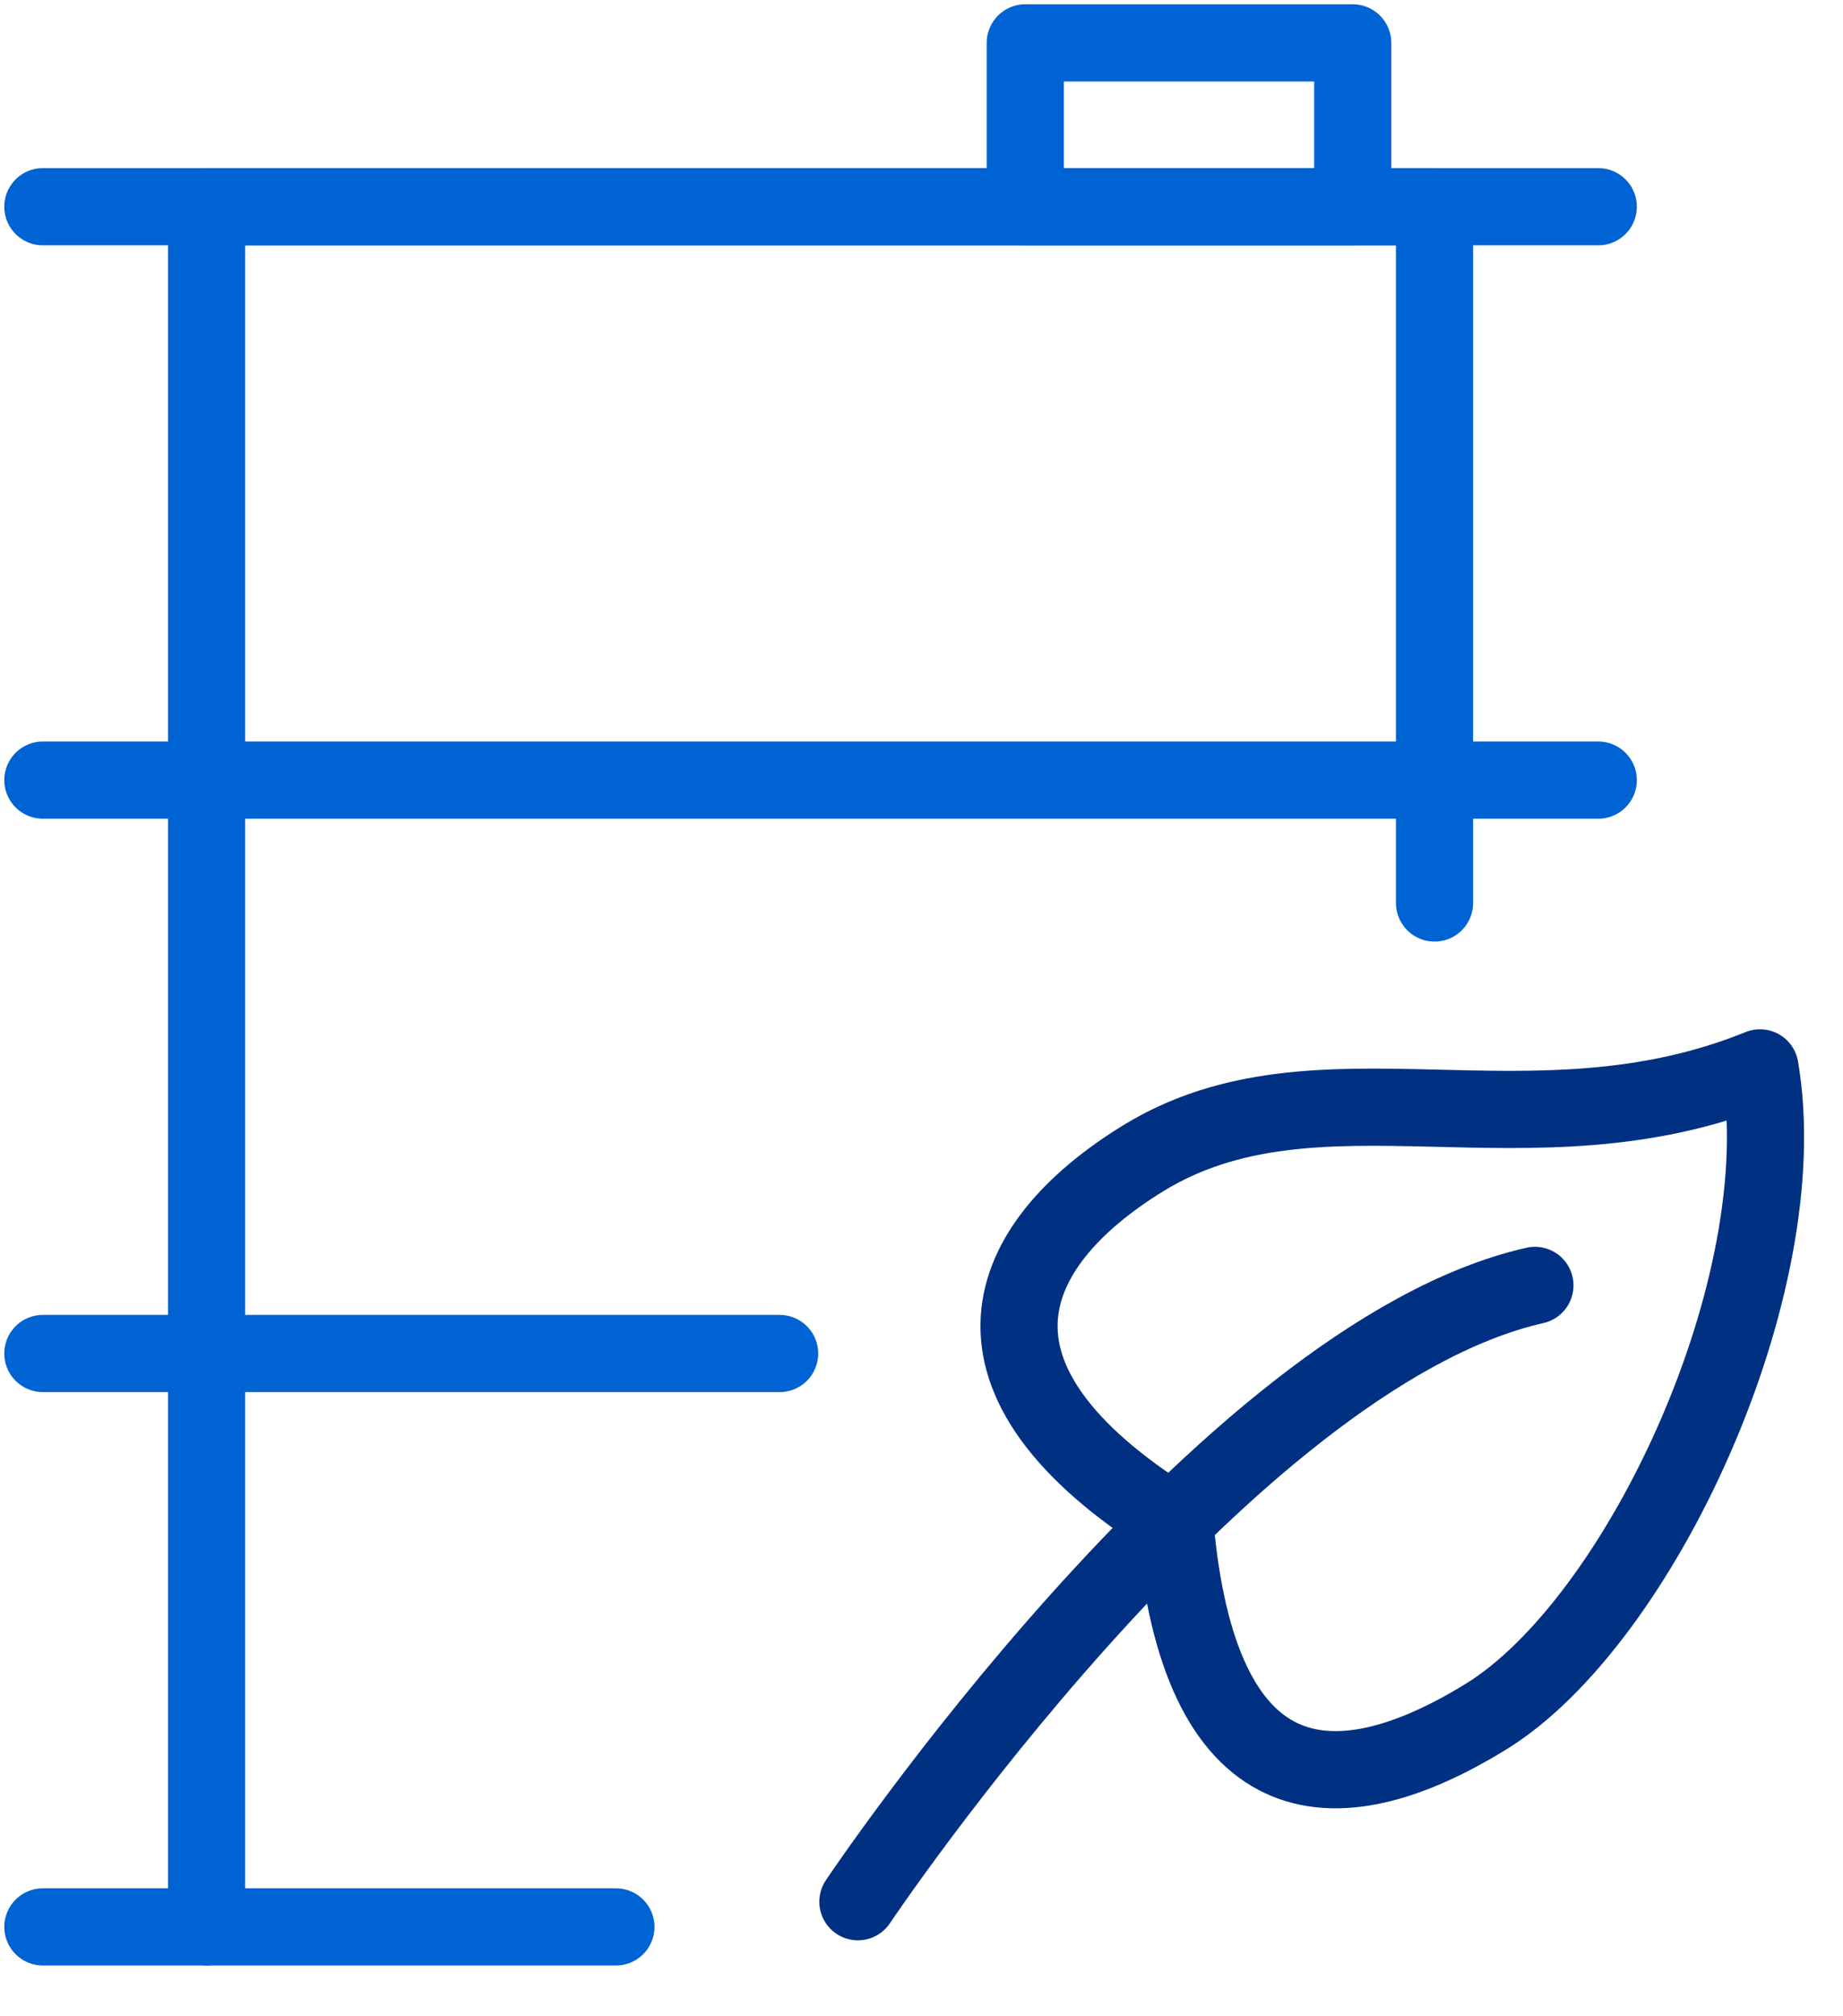
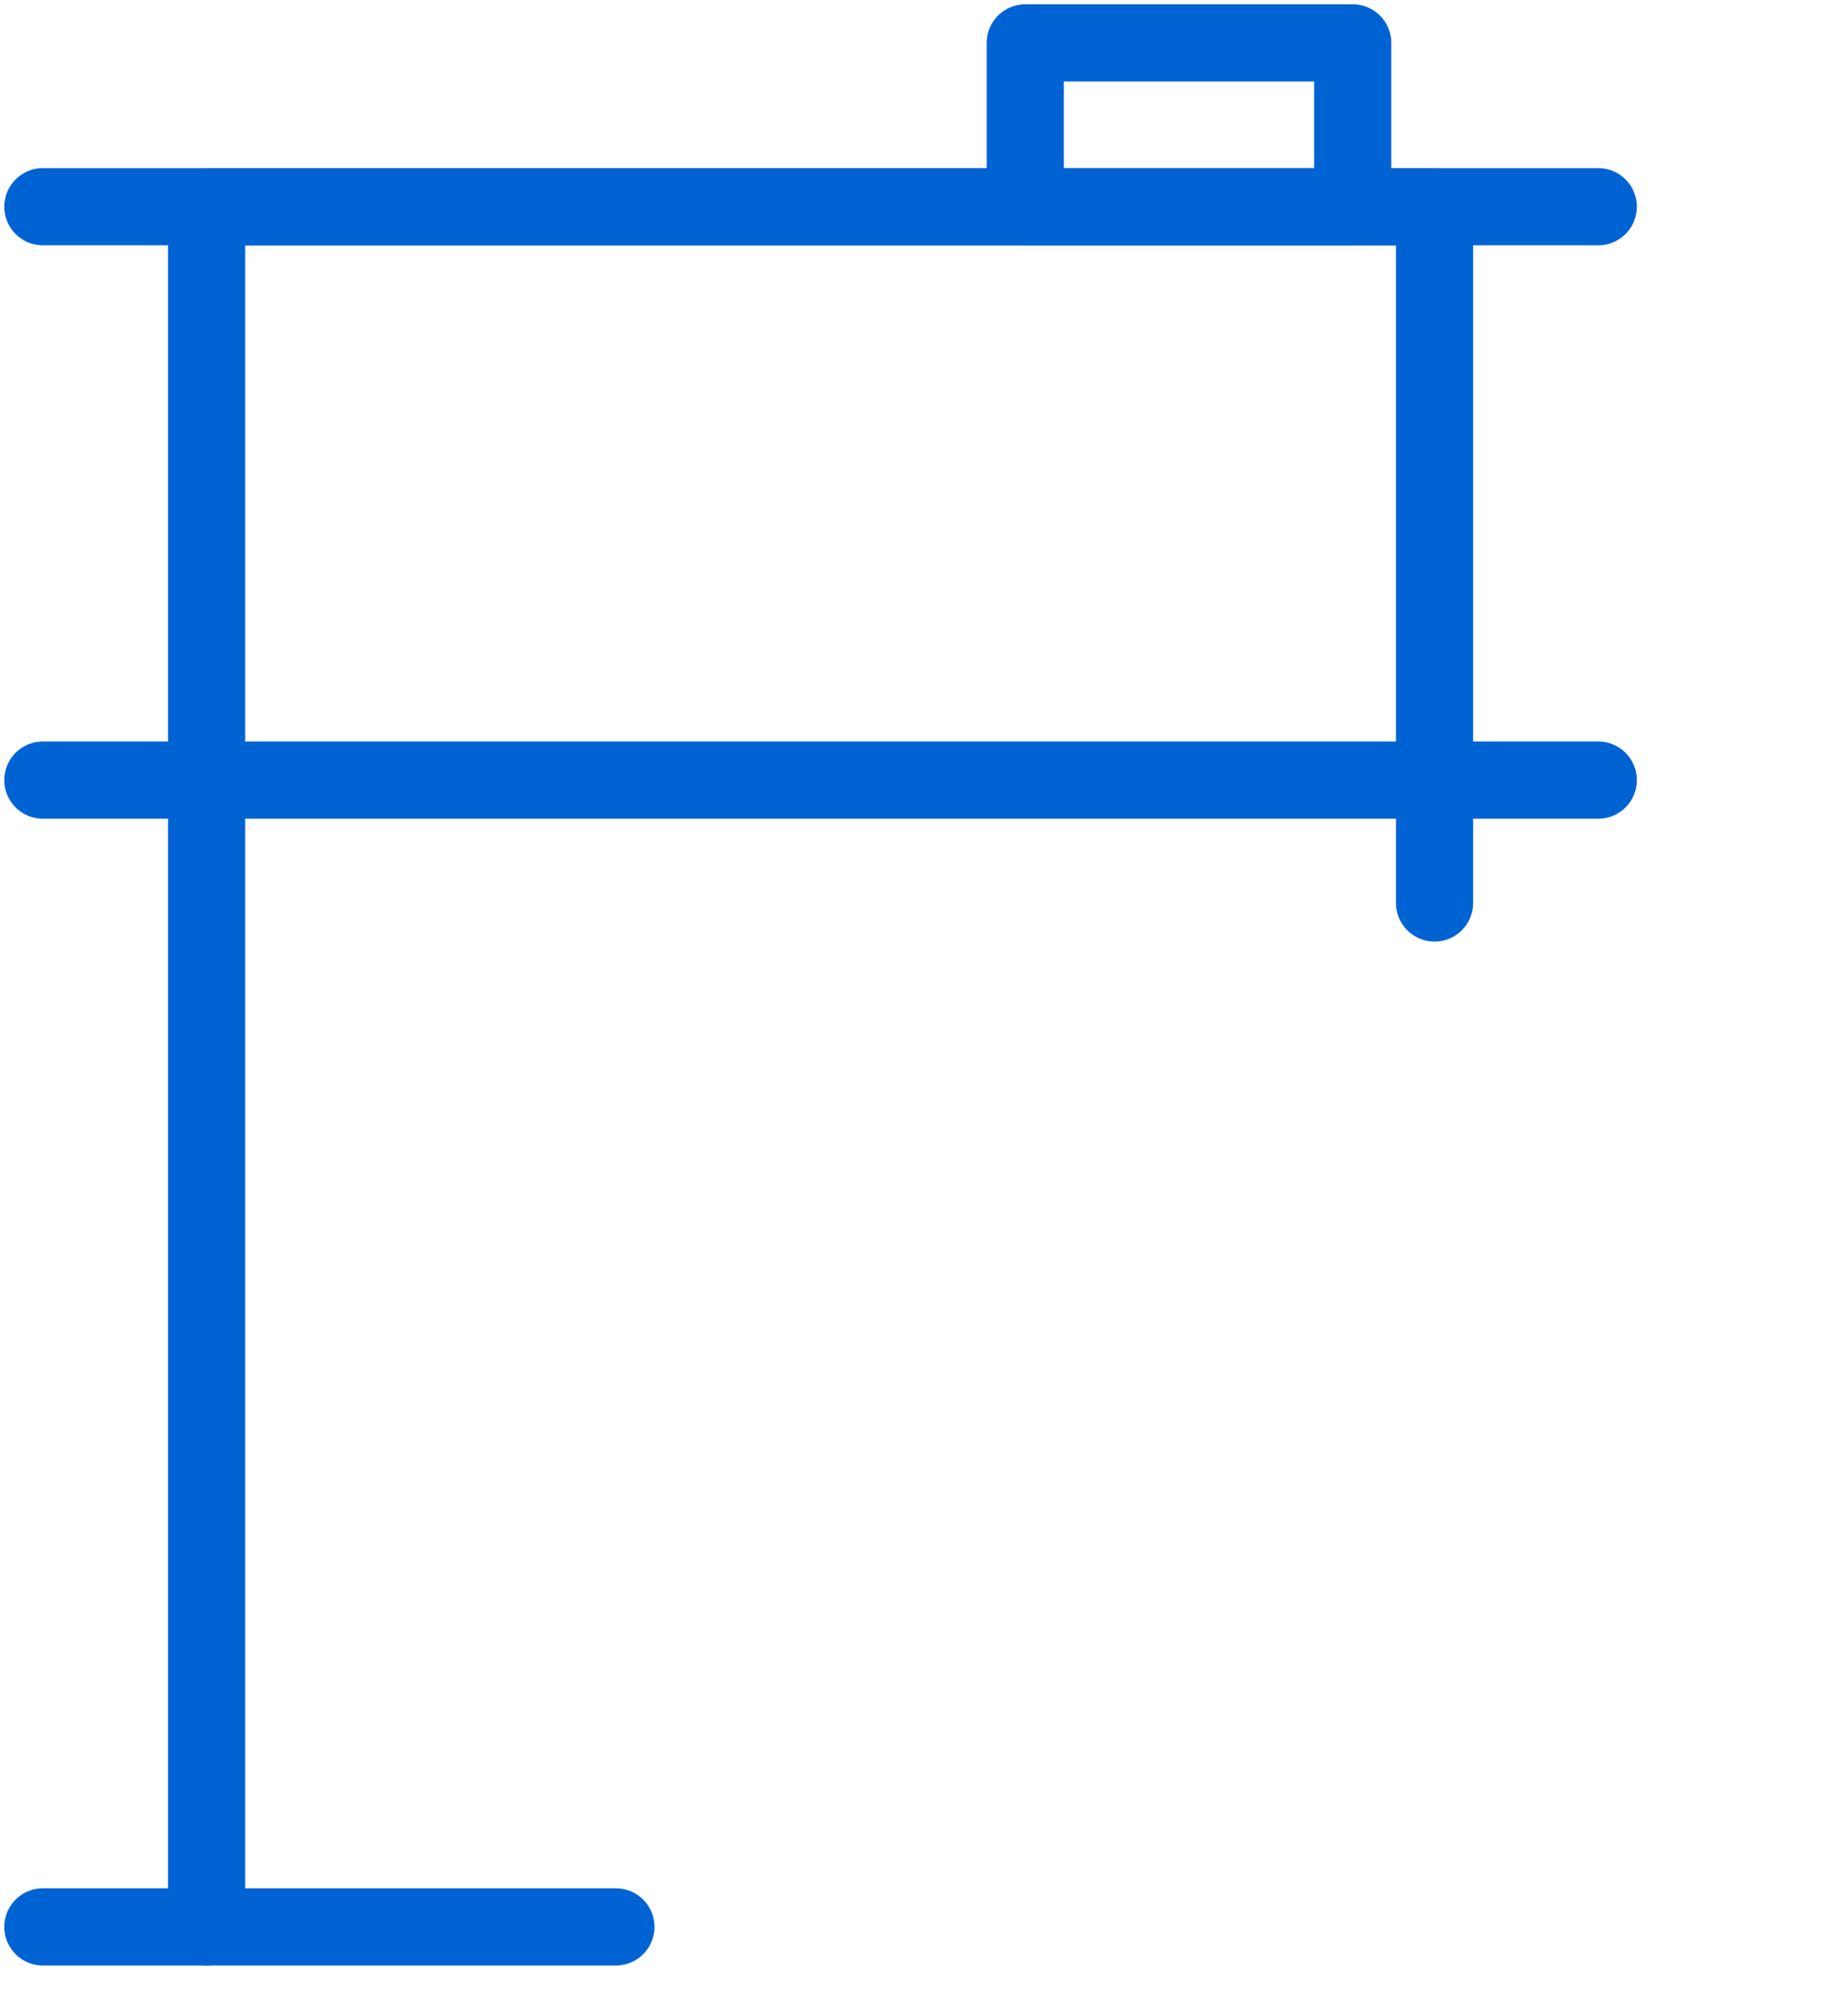
<svg xmlns="http://www.w3.org/2000/svg" width="43" height="47" viewBox="0 0 43 47" fill="none">
-   <path fill-rule="evenodd" clip-rule="evenodd" d="M26.671 27.009C23.416 29.011 21.972 32.135 27.412 35.518C27.968 41.903 31.068 42.241 34.664 40.031C38.259 37.827 41.932 29.971 41.063 24.9C35.681 27.085 30.743 24.512 26.671 27.009V27.009Z" stroke="#003082" stroke-width="1.8" stroke-linecap="round" stroke-linejoin="round" />
-   <path d="M20.016 44.343C20.016 44.343 28.537 31.62 35.812 29.972" stroke="#003082" stroke-width="1.8" stroke-linecap="round" stroke-linejoin="round" />
  <path d="M4.82 44.93V4.82H33.47V21.055" stroke="#0063D3" stroke-width="1.8" stroke-linecap="round" stroke-linejoin="round" />
  <path d="M1 4.82H37.29" stroke="#0063D3" stroke-width="1.8" stroke-linecap="round" stroke-linejoin="round" />
  <path d="M1 44.93H14.37" stroke="#0063D3" stroke-width="1.8" stroke-linecap="round" stroke-linejoin="round" />
-   <path d="M1 31.56H18.19" stroke="#0063D3" stroke-width="1.8" stroke-linecap="round" stroke-linejoin="round" />
  <path d="M1 18.19H37.29" stroke="#0063D3" stroke-width="1.8" stroke-linecap="round" stroke-linejoin="round" />
  <path fill-rule="evenodd" clip-rule="evenodd" d="M23.921 4.82H31.561V1H23.921V4.82Z" stroke="#0063D3" stroke-width="1.8" stroke-linecap="round" stroke-linejoin="round" />
</svg>